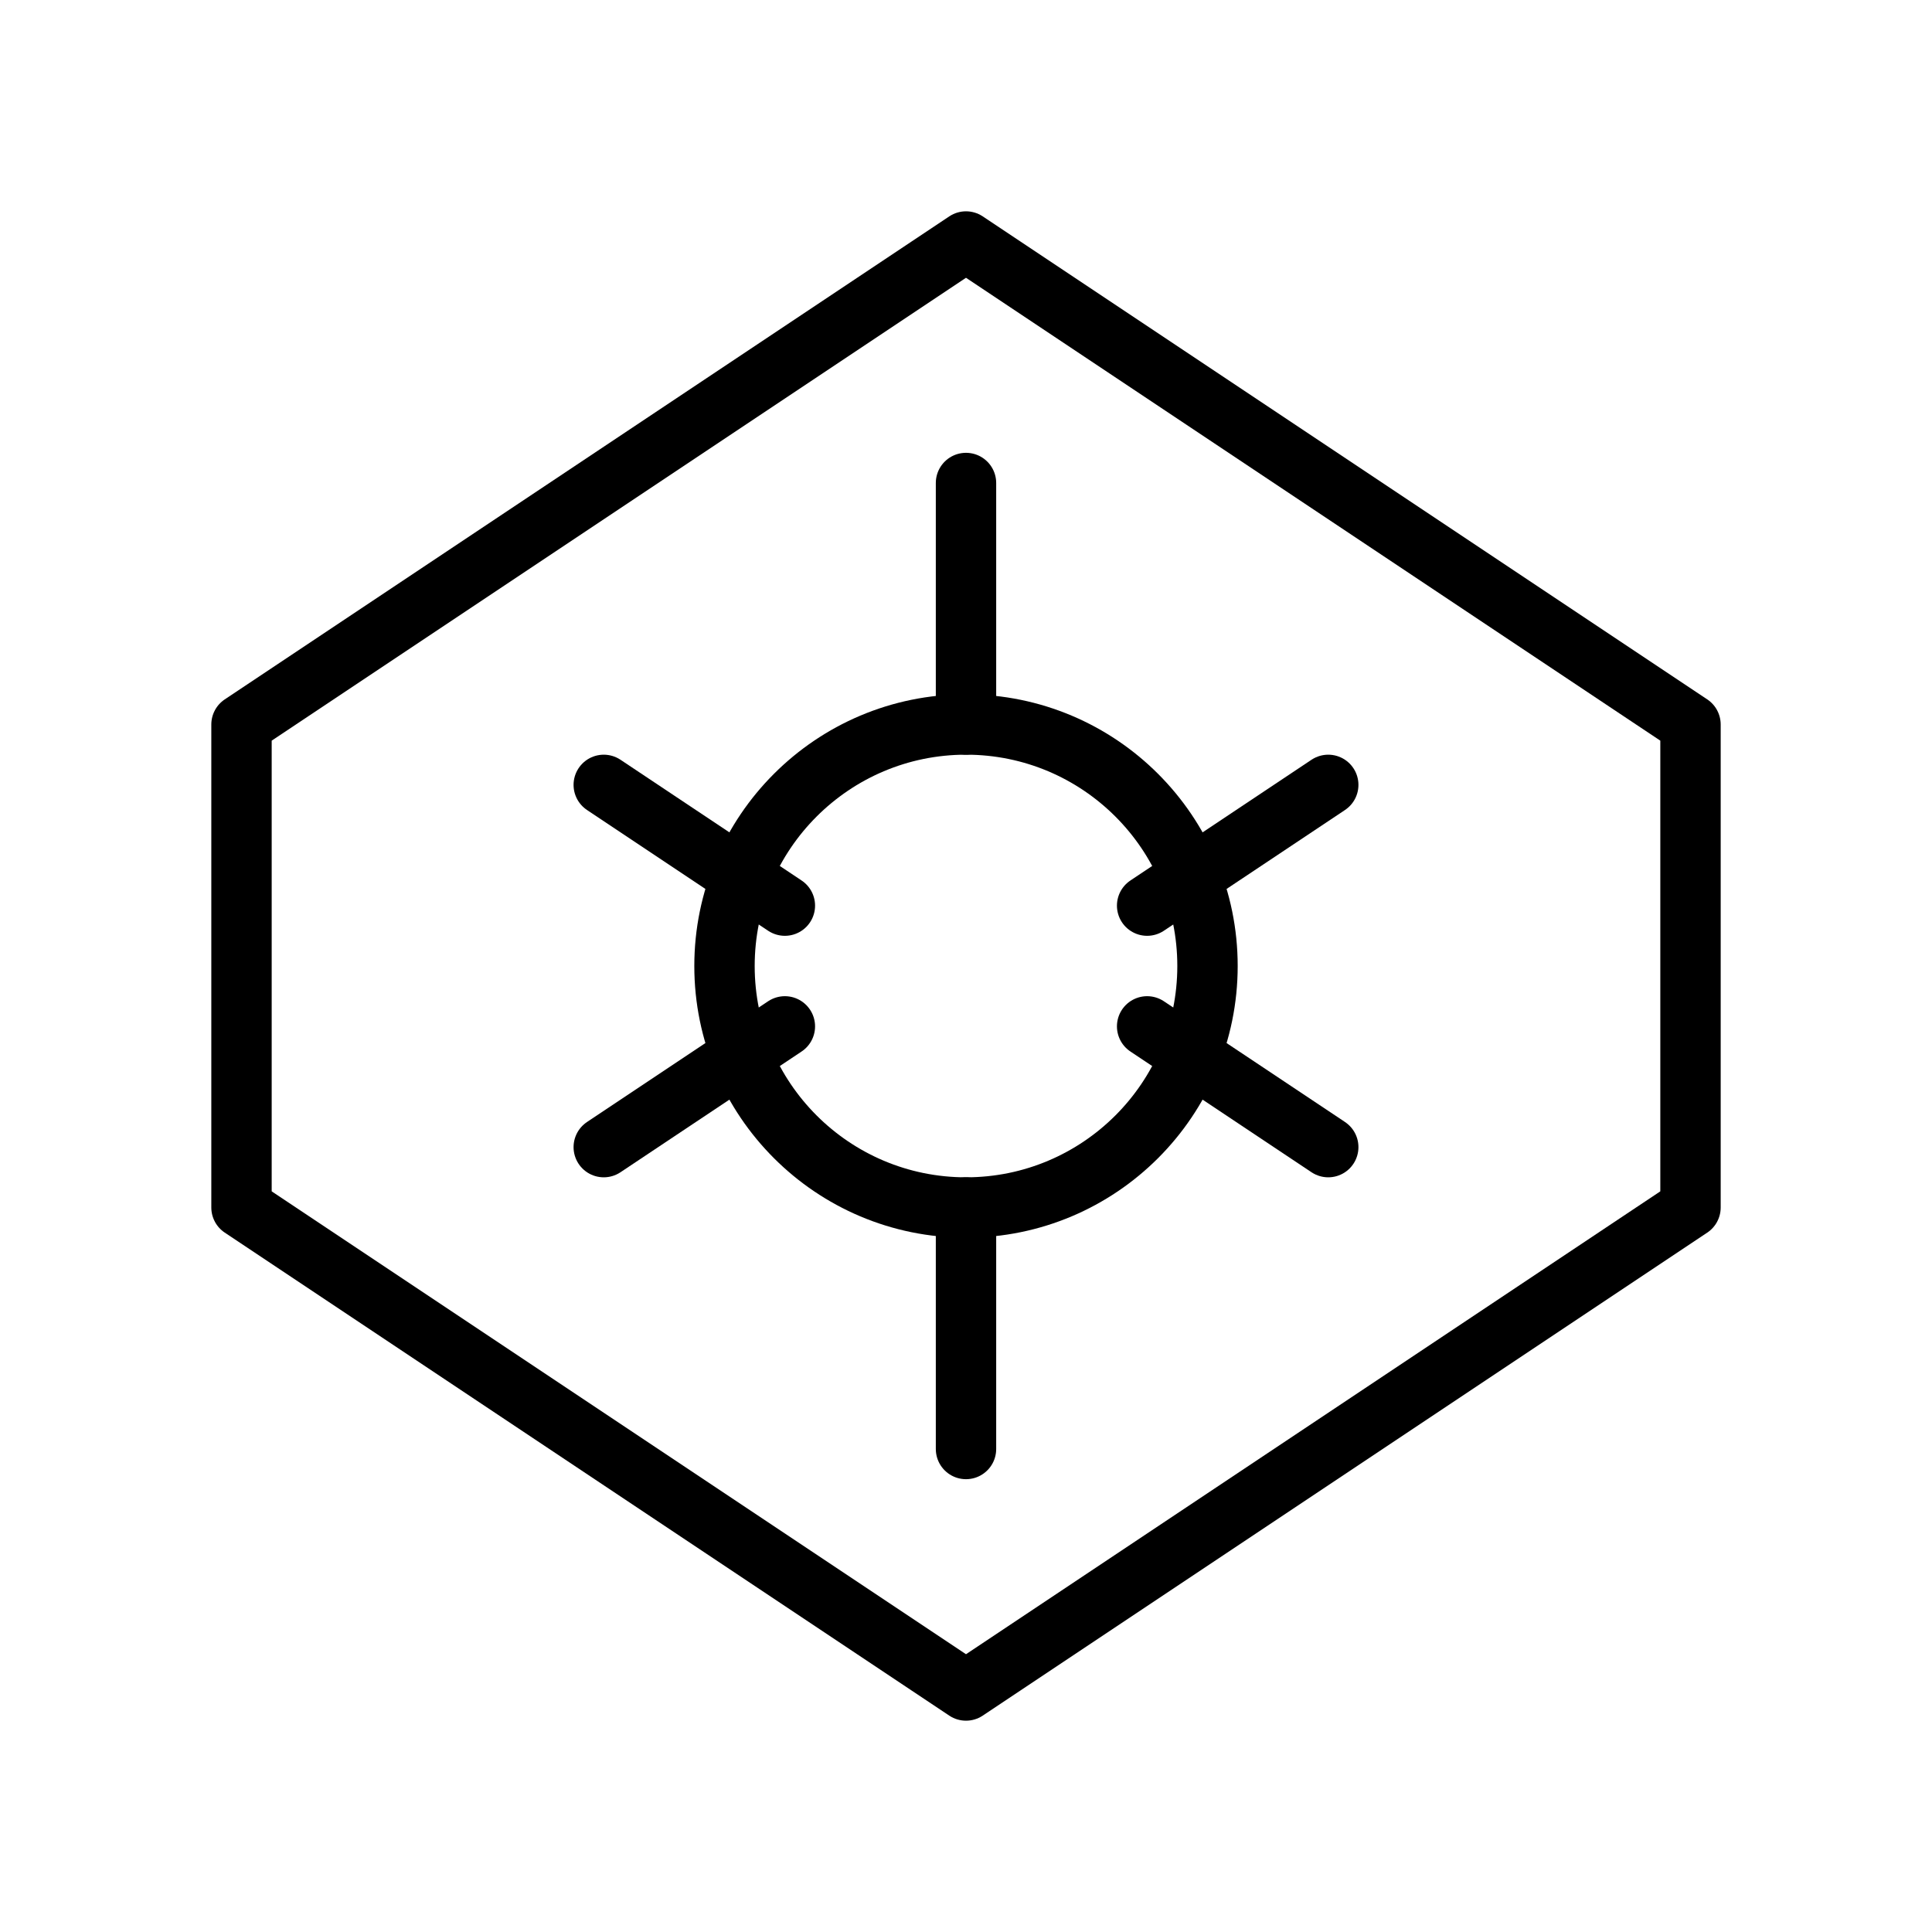
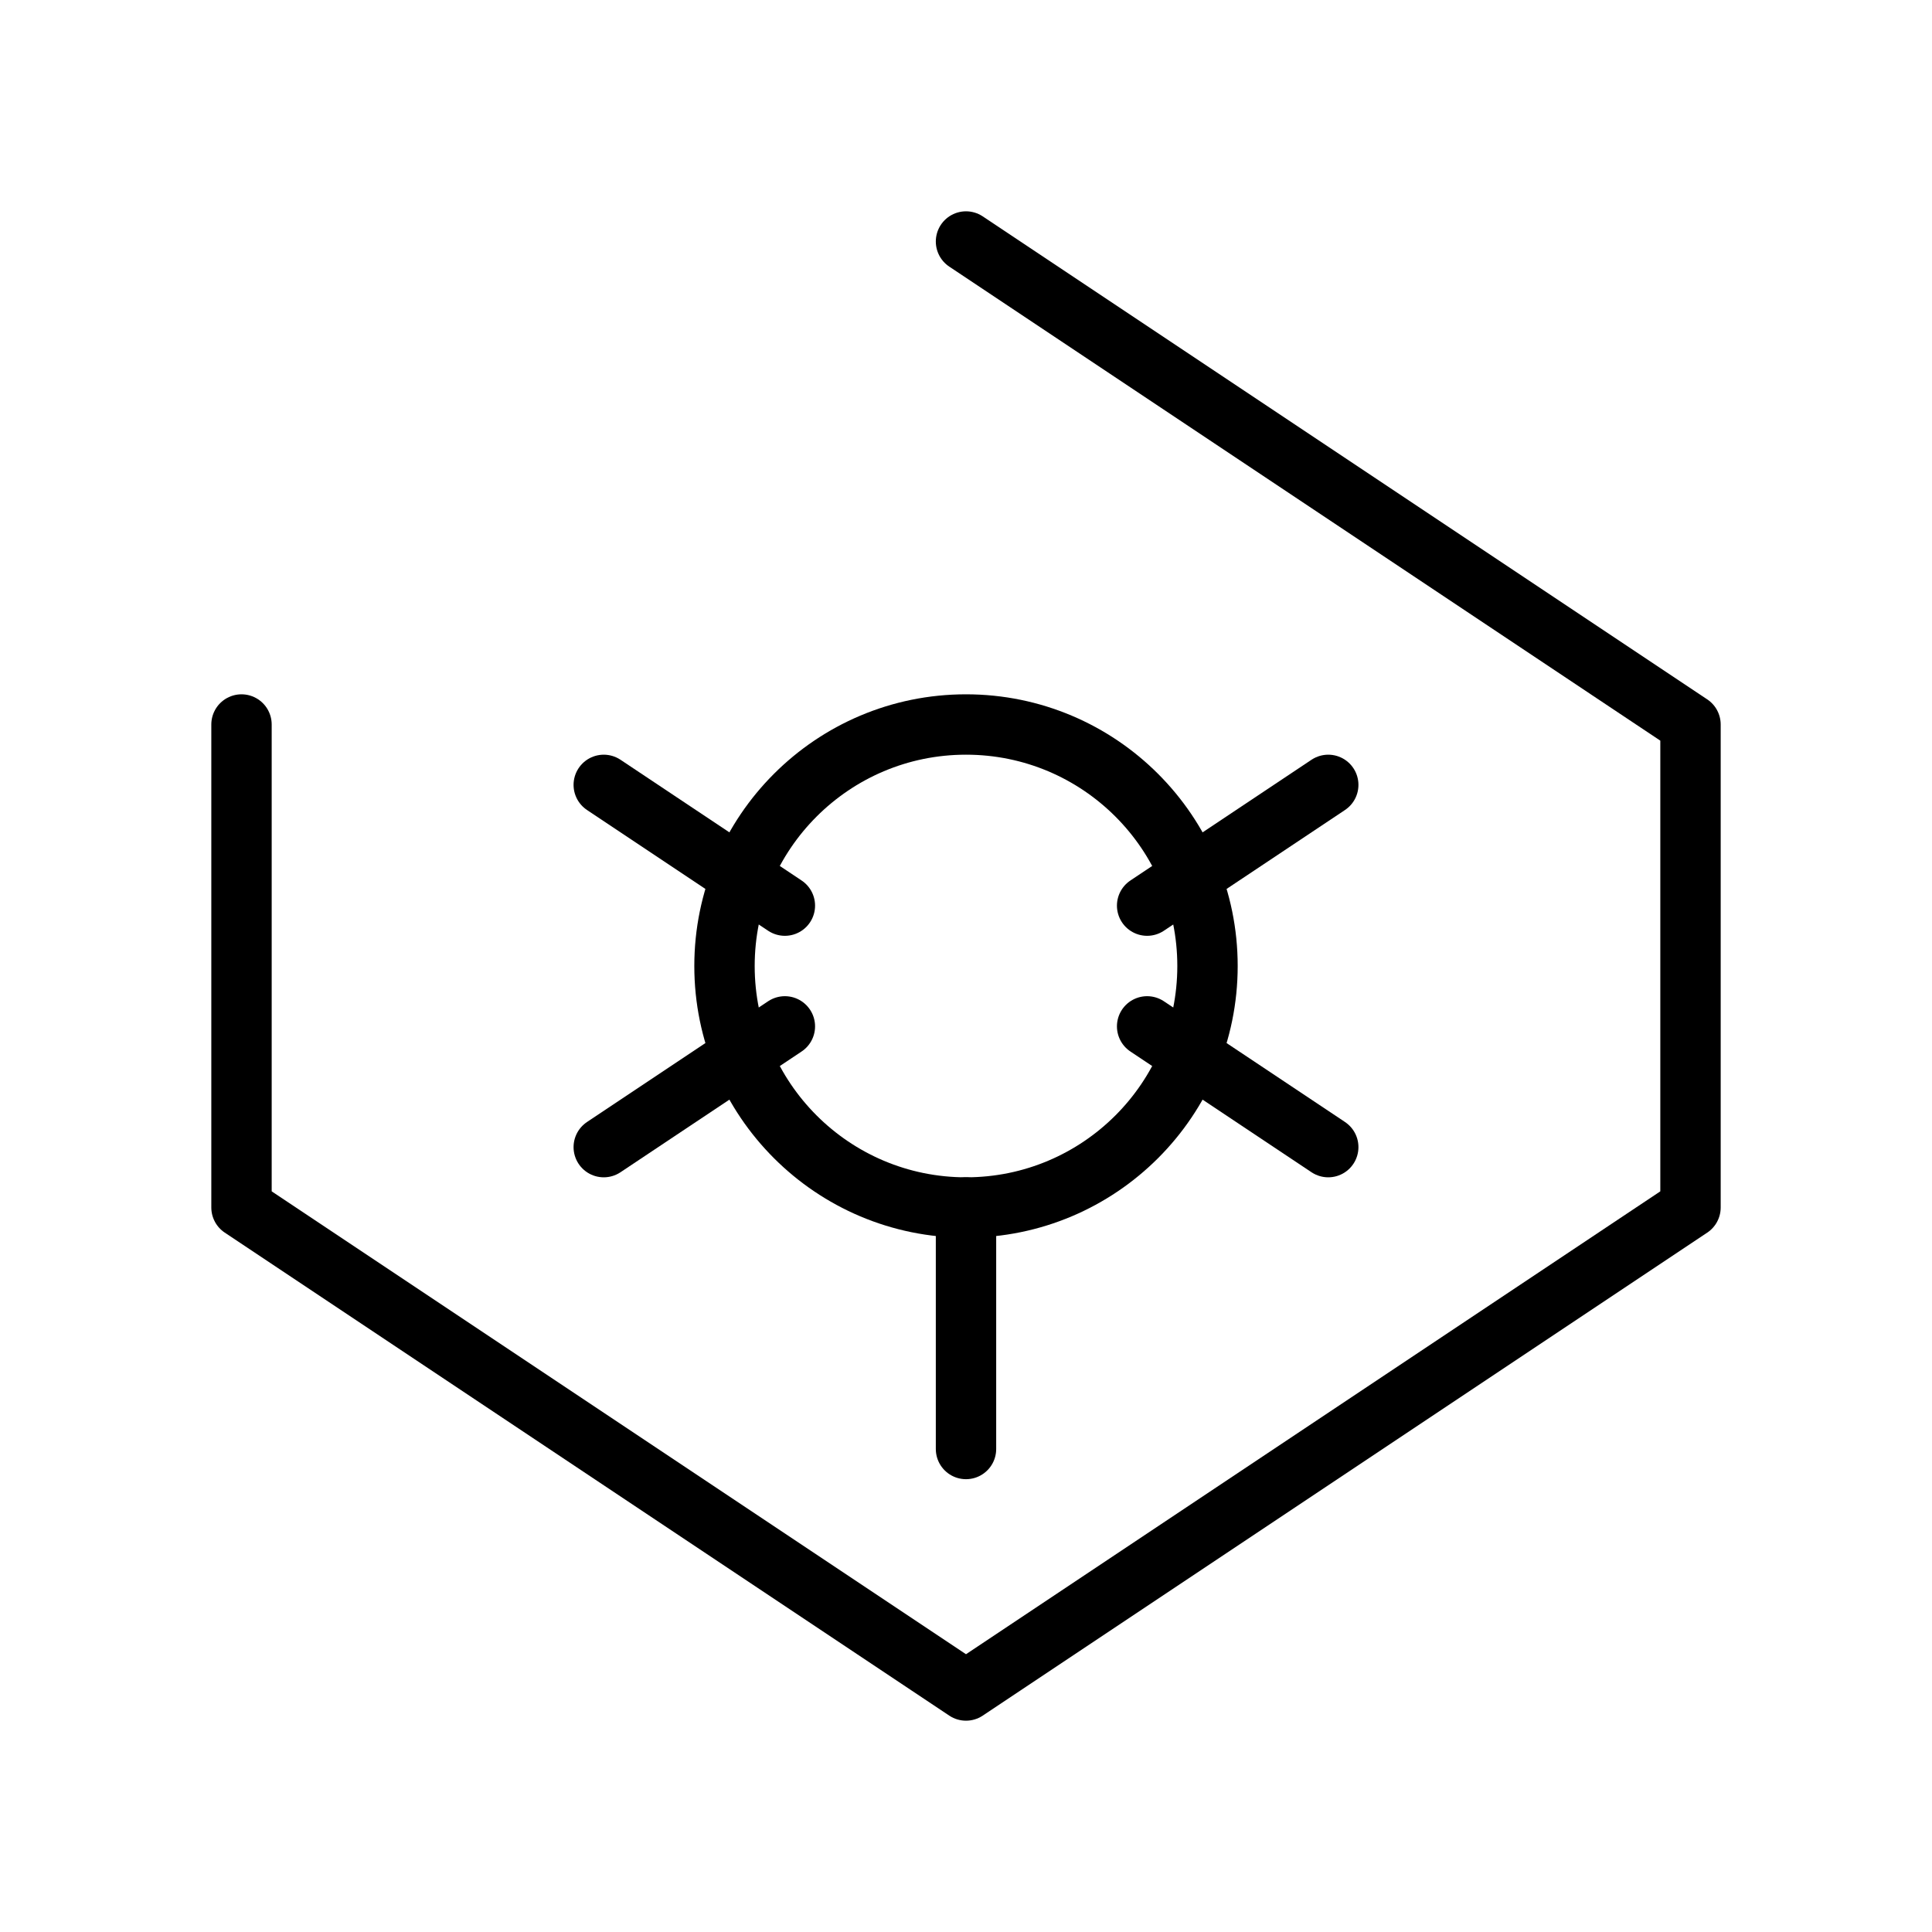
<svg xmlns="http://www.w3.org/2000/svg" viewBox="0 0 64 64" fill="none" stroke="currentColor" stroke-width="2" stroke-linecap="round" stroke-linejoin="round">
-   <path d="M32 8 L56 24 L56 40 L32 56 L8 40 L8 24 Z" />
+   <path d="M32 8 L56 24 L56 40 L32 56 L8 40 L8 24 " />
  <circle cx="32" cy="32" r="8" />
-   <line x1="32" y1="16" x2="32" y2="24" />
  <line x1="32" y1="40" x2="32" y2="48" />
  <line x1="44" y1="26" x2="38" y2="30" />
  <line x1="26" y1="34" x2="20" y2="38" />
  <line x1="44" y1="38" x2="38" y2="34" />
  <line x1="26" y1="30" x2="20" y2="26" />
</svg>